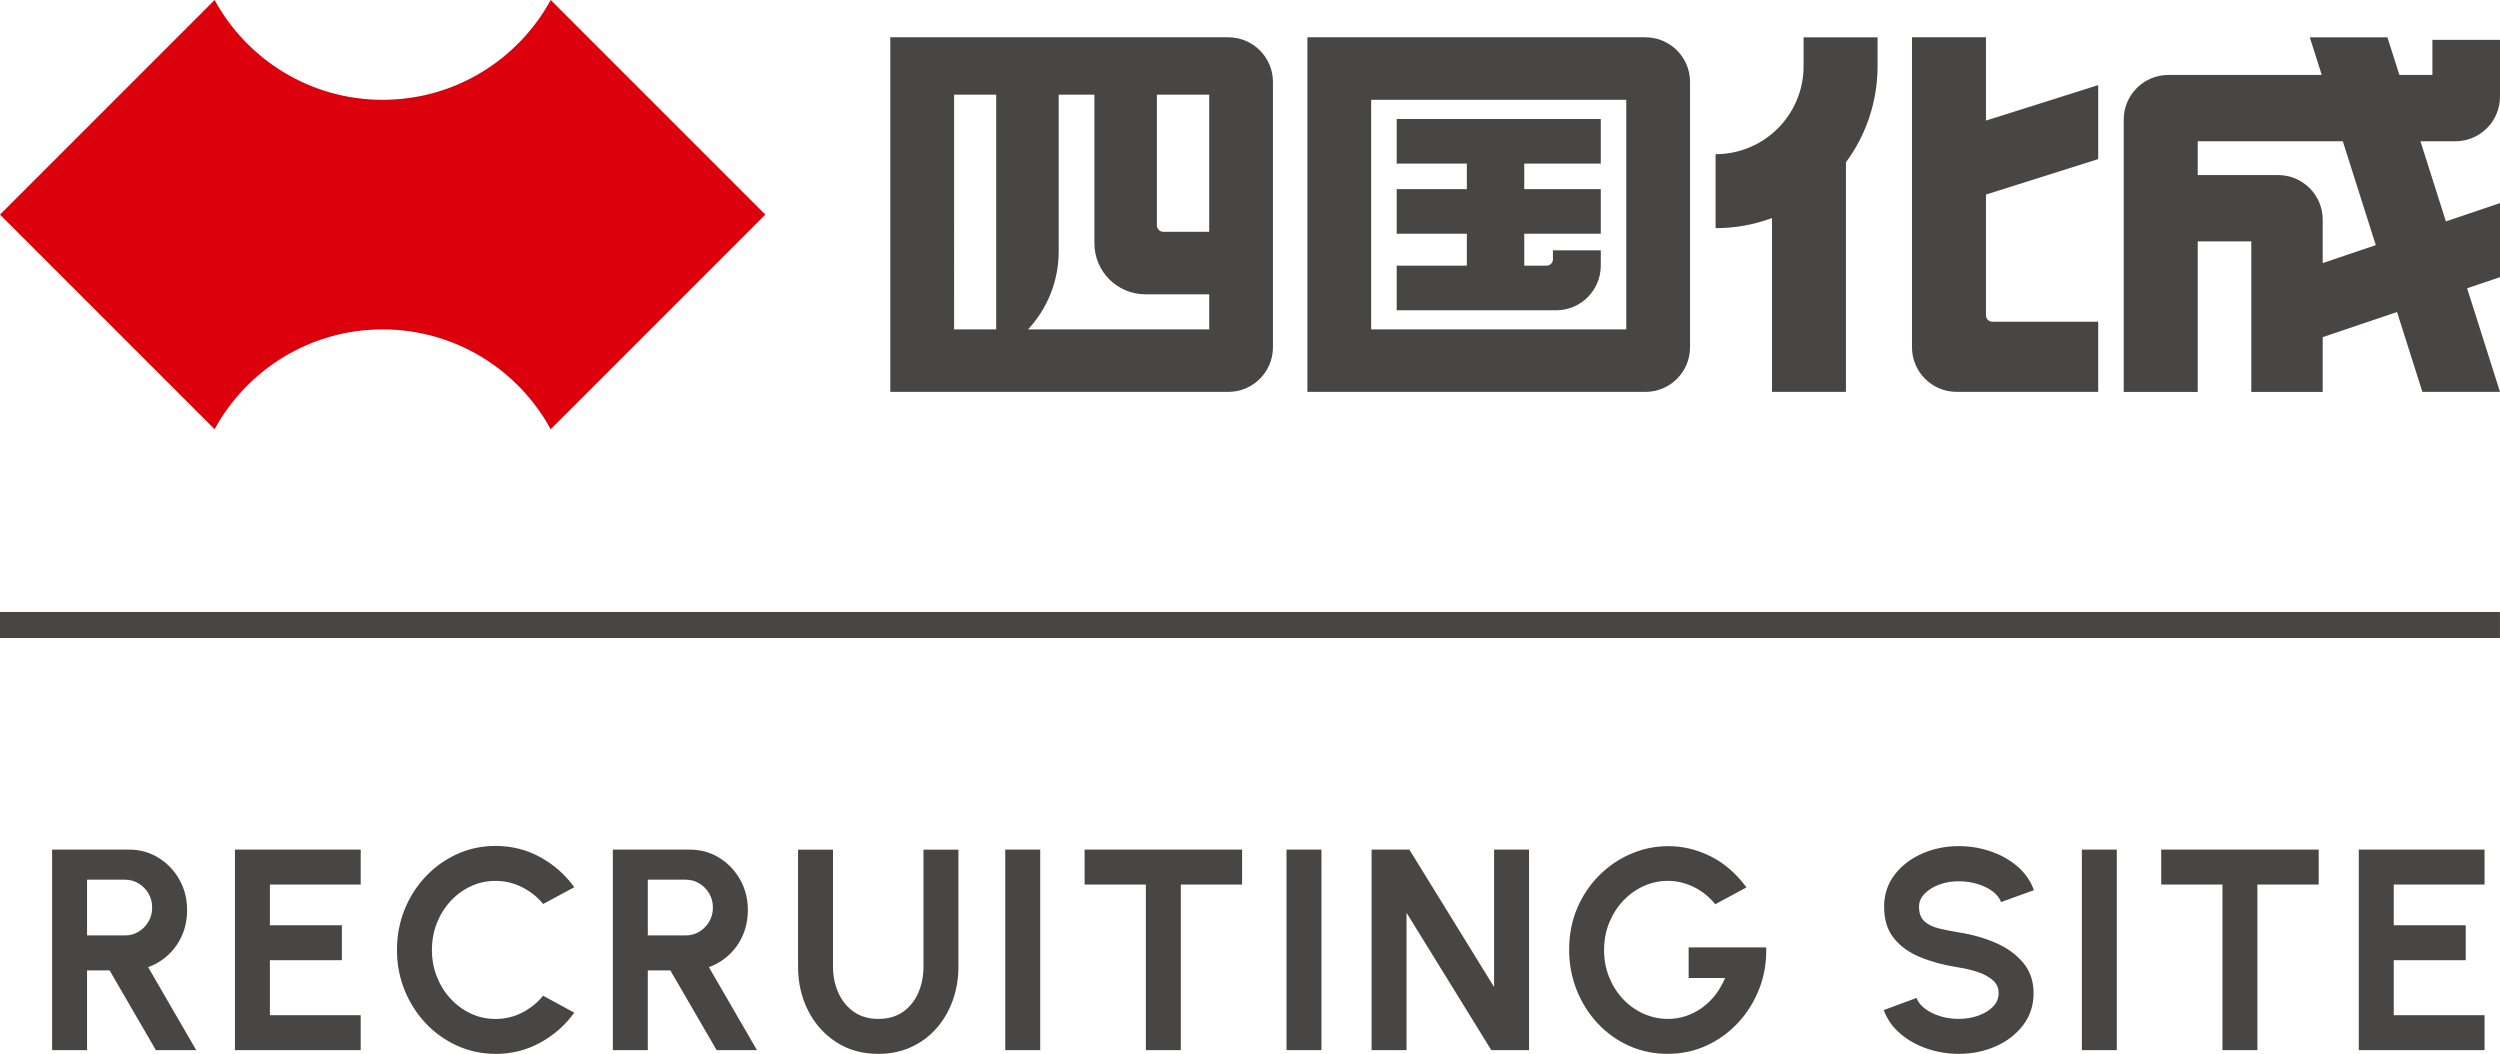
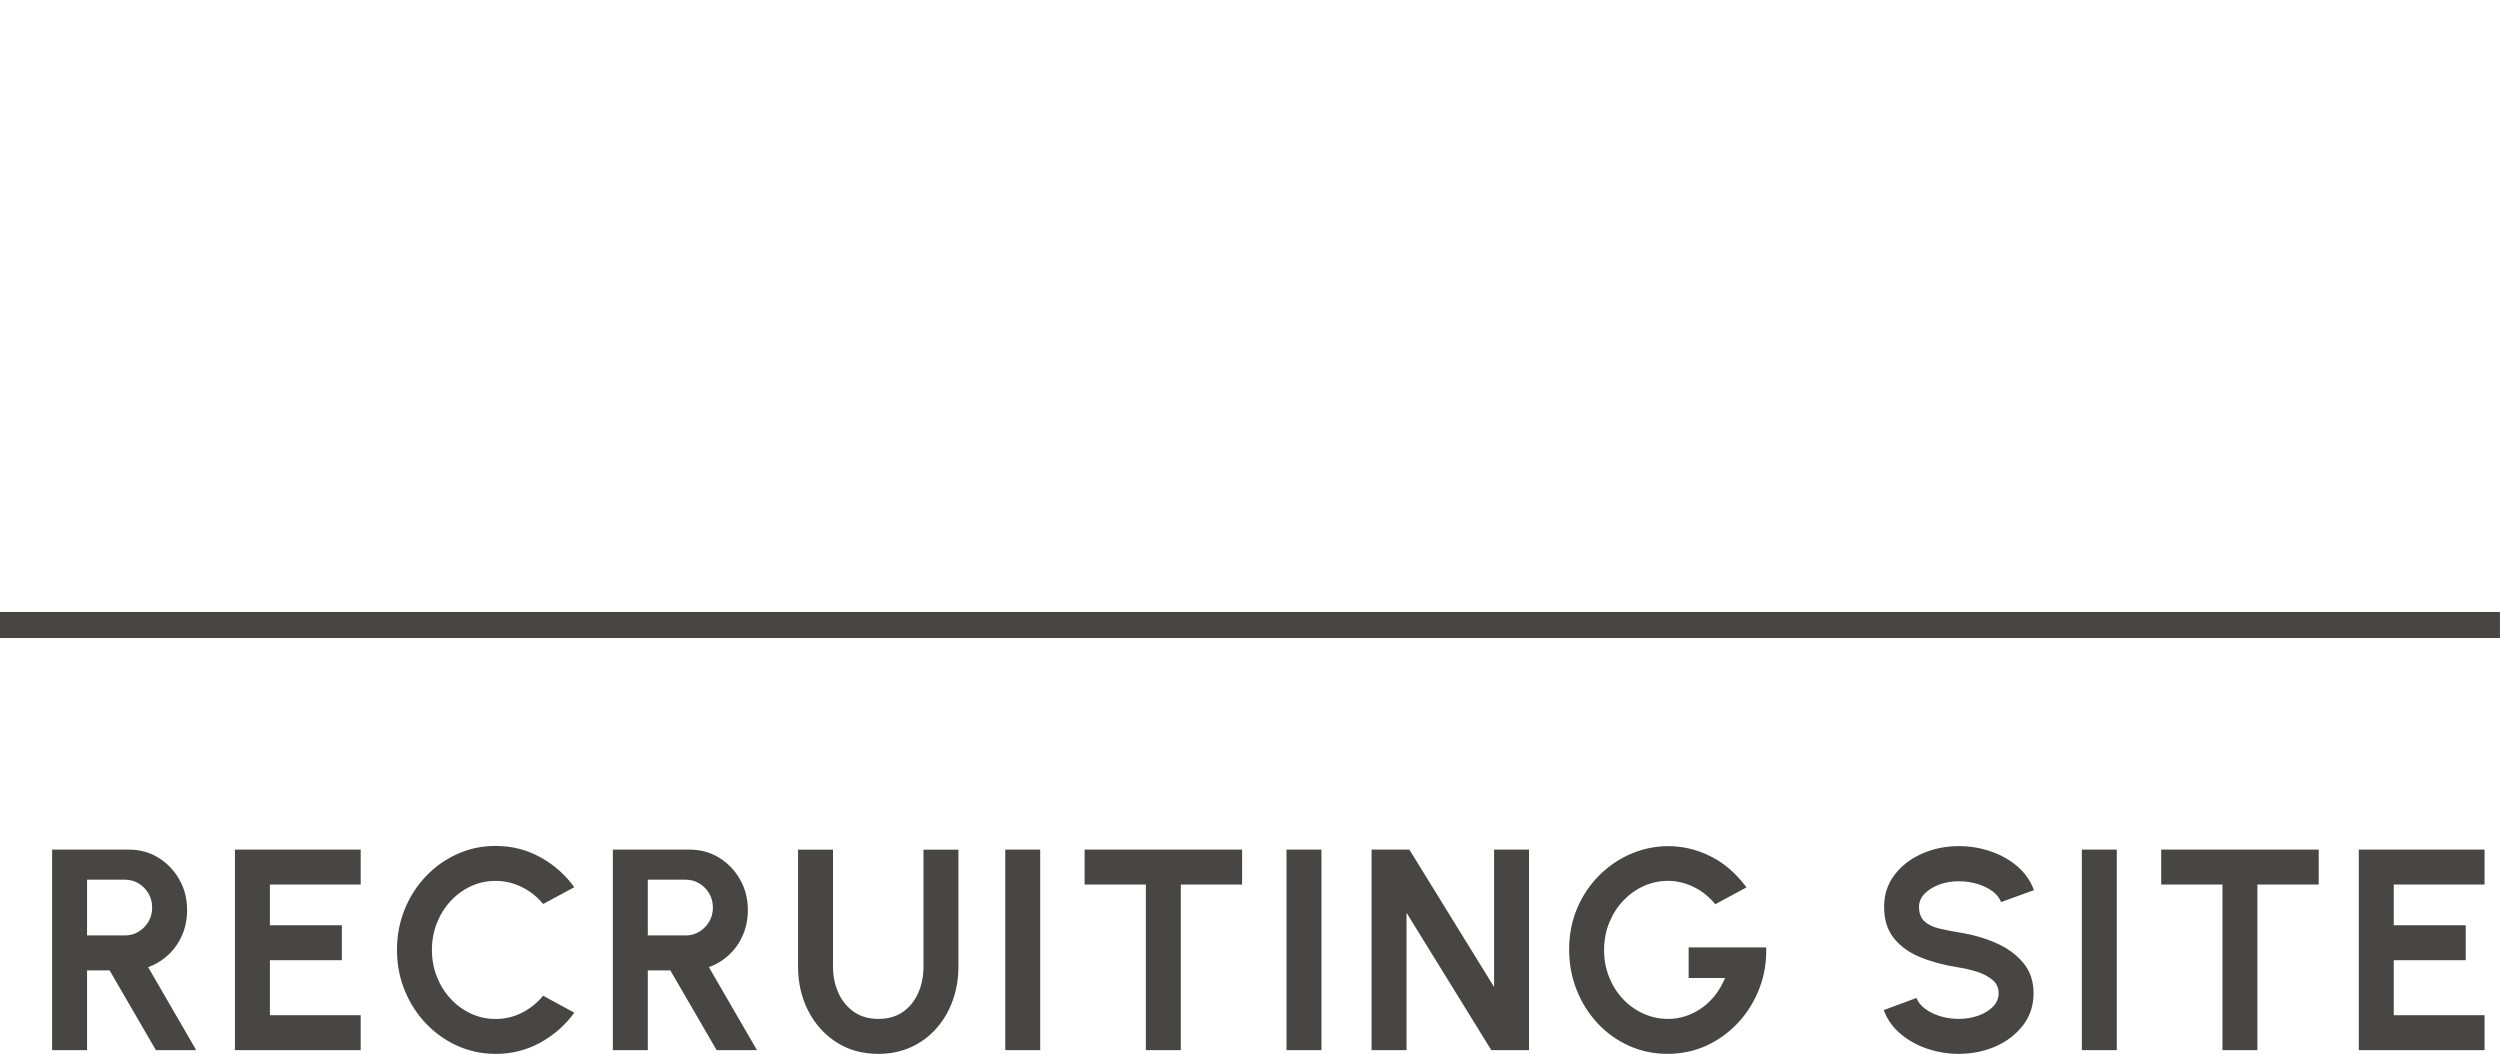
<svg xmlns="http://www.w3.org/2000/svg" id="a" width="96.002" height="40.469" viewBox="0 0 96.002 40.469">
  <defs>
    <style>.d,.e{fill:none;}.f{fill:#dc000c;}.g{fill:#474645;}.h{clip-path:url(#b);}.i{clip-path:url(#c);}.j{isolation:isolate;}.e{stroke:#474645;}</style>
    <clipPath id="b">
      <rect class="d" width="96.002" height="16.482" />
    </clipPath>
    <clipPath id="c">
-       <rect class="d" width="96.25" height="16.5" />
-     </clipPath>
+       </clipPath>
  </defs>
  <g>
    <path class="g" d="m90.58,40.326v-7.7h4.829v1.342h-3.487v1.562h2.764v1.342h-2.764v2.112h3.487v1.342h-4.829Zm-1.54-7.7v1.342h-2.354v6.358h-1.342v-6.358h-2.352v-1.342h6.048Zm-9.095,7.7v-7.7h1.342v7.7h-1.342Zm-4.726.143c-.425,0-.833-.067-1.225-.202s-.734-.327-1.027-.579-.503-.552-.63-.9l1.26-.466c.052.148.157.284.314.405s.349.218.577.291c.227.072.471.108.731.108.266,0,.516-.041.749-.124.233-.083.421-.198.565-.346.144-.147.216-.32.216-.518,0-.202-.075-.368-.225-.499-.15-.131-.343-.235-.577-.312-.235-.077-.477-.136-.727-.175-.546-.084-1.035-.214-1.468-.39-.433-.175-.774-.419-1.025-.732s-.376-.715-.376-1.208c0-.467.133-.875.399-1.225s.618-.621,1.054-.814c.436-.194.908-.291,1.415-.291.421,0,.828.066,1.22.2.392.133.736.326,1.031.578.295.253.507.558.635.914l-1.264.457c-.052-.15-.157-.285-.314-.405s-.349-.216-.576-.287c-.226-.07-.47-.106-.732-.106-.26-.003-.506.037-.739.122s-.422.201-.568.349c-.146.147-.22.317-.22.509,0,.244.069.429.206.555s.321.216.551.273.487.108.769.154c.515.08.991.215,1.427.406.436.191.786.445,1.05.763.264.318.396.706.396,1.165,0,.466-.133.874-.398,1.224s-.615.622-1.05.815-.91.291-1.424.291Zm-11.177,0c-.535,0-1.033-.104-1.493-.312-.46-.208-.861-.497-1.204-.865-.342-.369-.609-.794-.801-1.278-.192-.483-.288-.999-.288-1.546,0-.58.104-1.112.311-1.596s.49-.904.848-1.261c.358-.356.765-.632,1.222-.826.457-.195.933-.292,1.43-.292.555,0,1.093.129,1.616.388.523.258.984.657,1.384,1.196l-1.199.646c-.248-.299-.531-.523-.848-.673-.317-.149-.64-.224-.969-.224-.324,0-.633.066-.927.198-.295.132-.556.318-.785.558s-.409.522-.542.846-.199.679-.199,1.064c0,.365.064.708.192,1.027.128.32.305.6.53.84.226.241.487.429.785.564.298.136.616.204.955.204.23,0,.454-.036.671-.107.217-.072.421-.175.614-.31.192-.136.365-.3.518-.495s.28-.415.382-.66h-1.4v-1.174h2.979c.015.56-.073,1.087-.264,1.58s-.46.928-.808,1.304-.753.671-1.215.884-.961.319-1.496.319Zm-11.372-.143v-7.7h1.451l3.253,5.275v-5.275h1.342v7.7h-1.449l-3.255-5.275v5.275h-1.342Zm-3.267,0v-7.7h1.342v7.7h-1.342Zm-1.705-7.7v1.342h-2.354v6.358h-1.342v-6.358h-2.352v-1.342h6.048Zm-9.095,7.7v-7.7h1.342v7.7h-1.342Zm-4.874.143c-.616,0-1.155-.15-1.618-.451-.463-.301-.823-.705-1.08-1.212-.257-.508-.385-1.072-.385-1.691v-4.488h1.342v4.488c0,.367.068.703.205,1.008.137.305.335.549.594.731.26.182.574.273.942.273.374,0,.691-.091.948-.272s.453-.425.586-.73c.133-.305.199-.642.199-1.01v-4.488h1.342v4.488c0,.466-.073.901-.219,1.306s-.355.762-.626,1.07c-.272.308-.596.548-.973.72-.377.172-.796.259-1.258.259Zm-8.853-4.548h1.458c.19,0,.364-.048.522-.144s.284-.224.378-.385c.095-.161.142-.341.142-.541s-.047-.379-.142-.541c-.095-.161-.221-.29-.378-.385s-.332-.144-.522-.144h-1.458v2.139Zm-1.342,4.405v-7.7h2.952c.418,0,.795.104,1.132.312.337.208.605.488.803.839.198.351.297.74.297,1.166,0,.347-.063.666-.188.959-.125.292-.301.545-.526.757-.225.212-.486.373-.781.482l1.845,3.185h-1.549l-1.778-3.063h-.865v3.063h-1.342Zm-4.507.143c-.521,0-1.01-.104-1.468-.311-.458-.207-.861-.494-1.207-.859-.346-.366-.618-.791-.814-1.273s-.294-.999-.294-1.549c0-.552.098-1.07.294-1.553s.468-.907.814-1.271c.346-.365.749-.651,1.207-.858.458-.207.948-.311,1.468-.311.623,0,1.197.144,1.722.433.524.288.959.673,1.304,1.153l-1.197.644c-.219-.27-.488-.485-.808-.646-.32-.161-.66-.241-1.02-.241-.338,0-.655.069-.951.208-.296.138-.555.329-.779.573-.224.243-.398.524-.524.844-.125.319-.188.662-.188,1.026,0,.365.063.708.189,1.027.126.32.301.601.526.844.224.244.484.435.78.573.296.138.611.207.947.207.367,0,.709-.082,1.026-.245.317-.164.584-.379.802-.648l1.197.651c-.345.478-.779.861-1.304,1.15s-1.098.434-1.722.434Zm-10.005-.143v-7.7h4.829v1.342h-3.487v1.562h2.764v1.342h-2.764v2.112h3.487v1.342h-4.829Zm-5.679-4.405h1.458c.19,0,.364-.048.522-.144s.284-.224.378-.385c.095-.161.142-.341.142-.541s-.047-.379-.142-.541c-.095-.161-.221-.29-.378-.385s-.332-.144-.522-.144h-1.458v2.139Zm-1.342,4.405v-7.7h2.952c.418,0,.795.104,1.132.312.337.208.605.488.803.839.198.351.297.74.297,1.166,0,.347-.063.666-.188.959-.125.292-.301.545-.526.757-.225.212-.486.373-.781.482l1.845,3.185h-1.549l-1.778-3.063h-.865v3.063h-1.342Z" />
    <line class="e" y1="24" x2="96" y2="24" />
  </g>
  <g class="h">
    <g class="j">
      <g class="i">
        <path class="f" d="m14.694,12.649c2.785,0,5.207,1.549,6.453,3.833l8.241-8.241L21.147,0c-1.246,2.284-3.669,3.833-6.453,3.833-2.784,0-5.207-1.549-6.453-3.833L0,8.241l8.241,8.241c1.246-2.283,3.669-3.833,6.453-3.833" />
        <path class="g" d="m62.45,12.648h-9.796V3.832h9.796m2.449-.686c0-.947-.768-1.714-1.714-1.714h-12.98v13.617h12.98c.947,0,1.714-.768,1.714-1.714" />
-         <path class="g" d="m46.434,8.901h-1.763c-.135,0-.245-.11-.245-.245V3.636h2.008v5.266Zm0,3.747h-6.955c.729-.787,1.176-1.839,1.176-2.996V3.636h1.371v5.707c0,1.082.877,1.959,1.959,1.959h2.449v1.347Zm-8.18,0h-1.616V3.636h1.616v9.013ZM47.168,1.432h-12.98v13.617h12.98c.947,0,1.714-.768,1.714-1.714V3.146c0-.947-.768-1.714-1.714-1.714" />
        <path class="g" d="m59.634,9.956c0,.136-.11.245-.245.245h-.857v-1.225h2.939v-1.714h-2.939v-.979h2.939v-1.714h-7.837v1.714h2.694v.979h-2.694v1.714h2.694v1.225h-2.694v1.714h6.123c.947,0,1.714-.768,1.714-1.714v-.588h-1.837v.343Z" />
-         <path class="g" d="m68.045,15.049h2.841V6.233c.762-1.033,1.214-2.309,1.214-3.691v-1.109h-2.841v1.109c0,1.867-1.513,3.379-3.379,3.379v2.841c.762,0,1.491-.138,2.166-.388v6.675Z" />
        <path class="g" d="m76.263,12.109v-4.638l4.31-1.362v-2.841l-4.31,1.362V1.432h-2.841v11.902c0,.947.767,1.714,1.714,1.714h5.437v-2.694h-4.065c-.135,0-.245-.11-.245-.245" />
-         <path class="g" d="m89.194,10.102v-1.665c0-.947-.767-1.714-1.714-1.714h-3.086v-1.298h5.572l1.266,3.988-2.038.689Zm3.753-4.677h1.341c.947,0,1.714-.768,1.714-1.714V1.531h-2.596v1.347h-1.268l-.459-1.445h-2.981l.459,1.445h-5.89c-.947,0-1.714.768-1.714,1.714v10.458h2.841v-5.78h2.057v5.78h2.743v-2.104l2.854-.965.974,3.068h2.98l-1.263-3.979,1.263-.427v-2.844l-2.078.703-.977-3.078Z" />
      </g>
    </g>
  </g>
</svg>